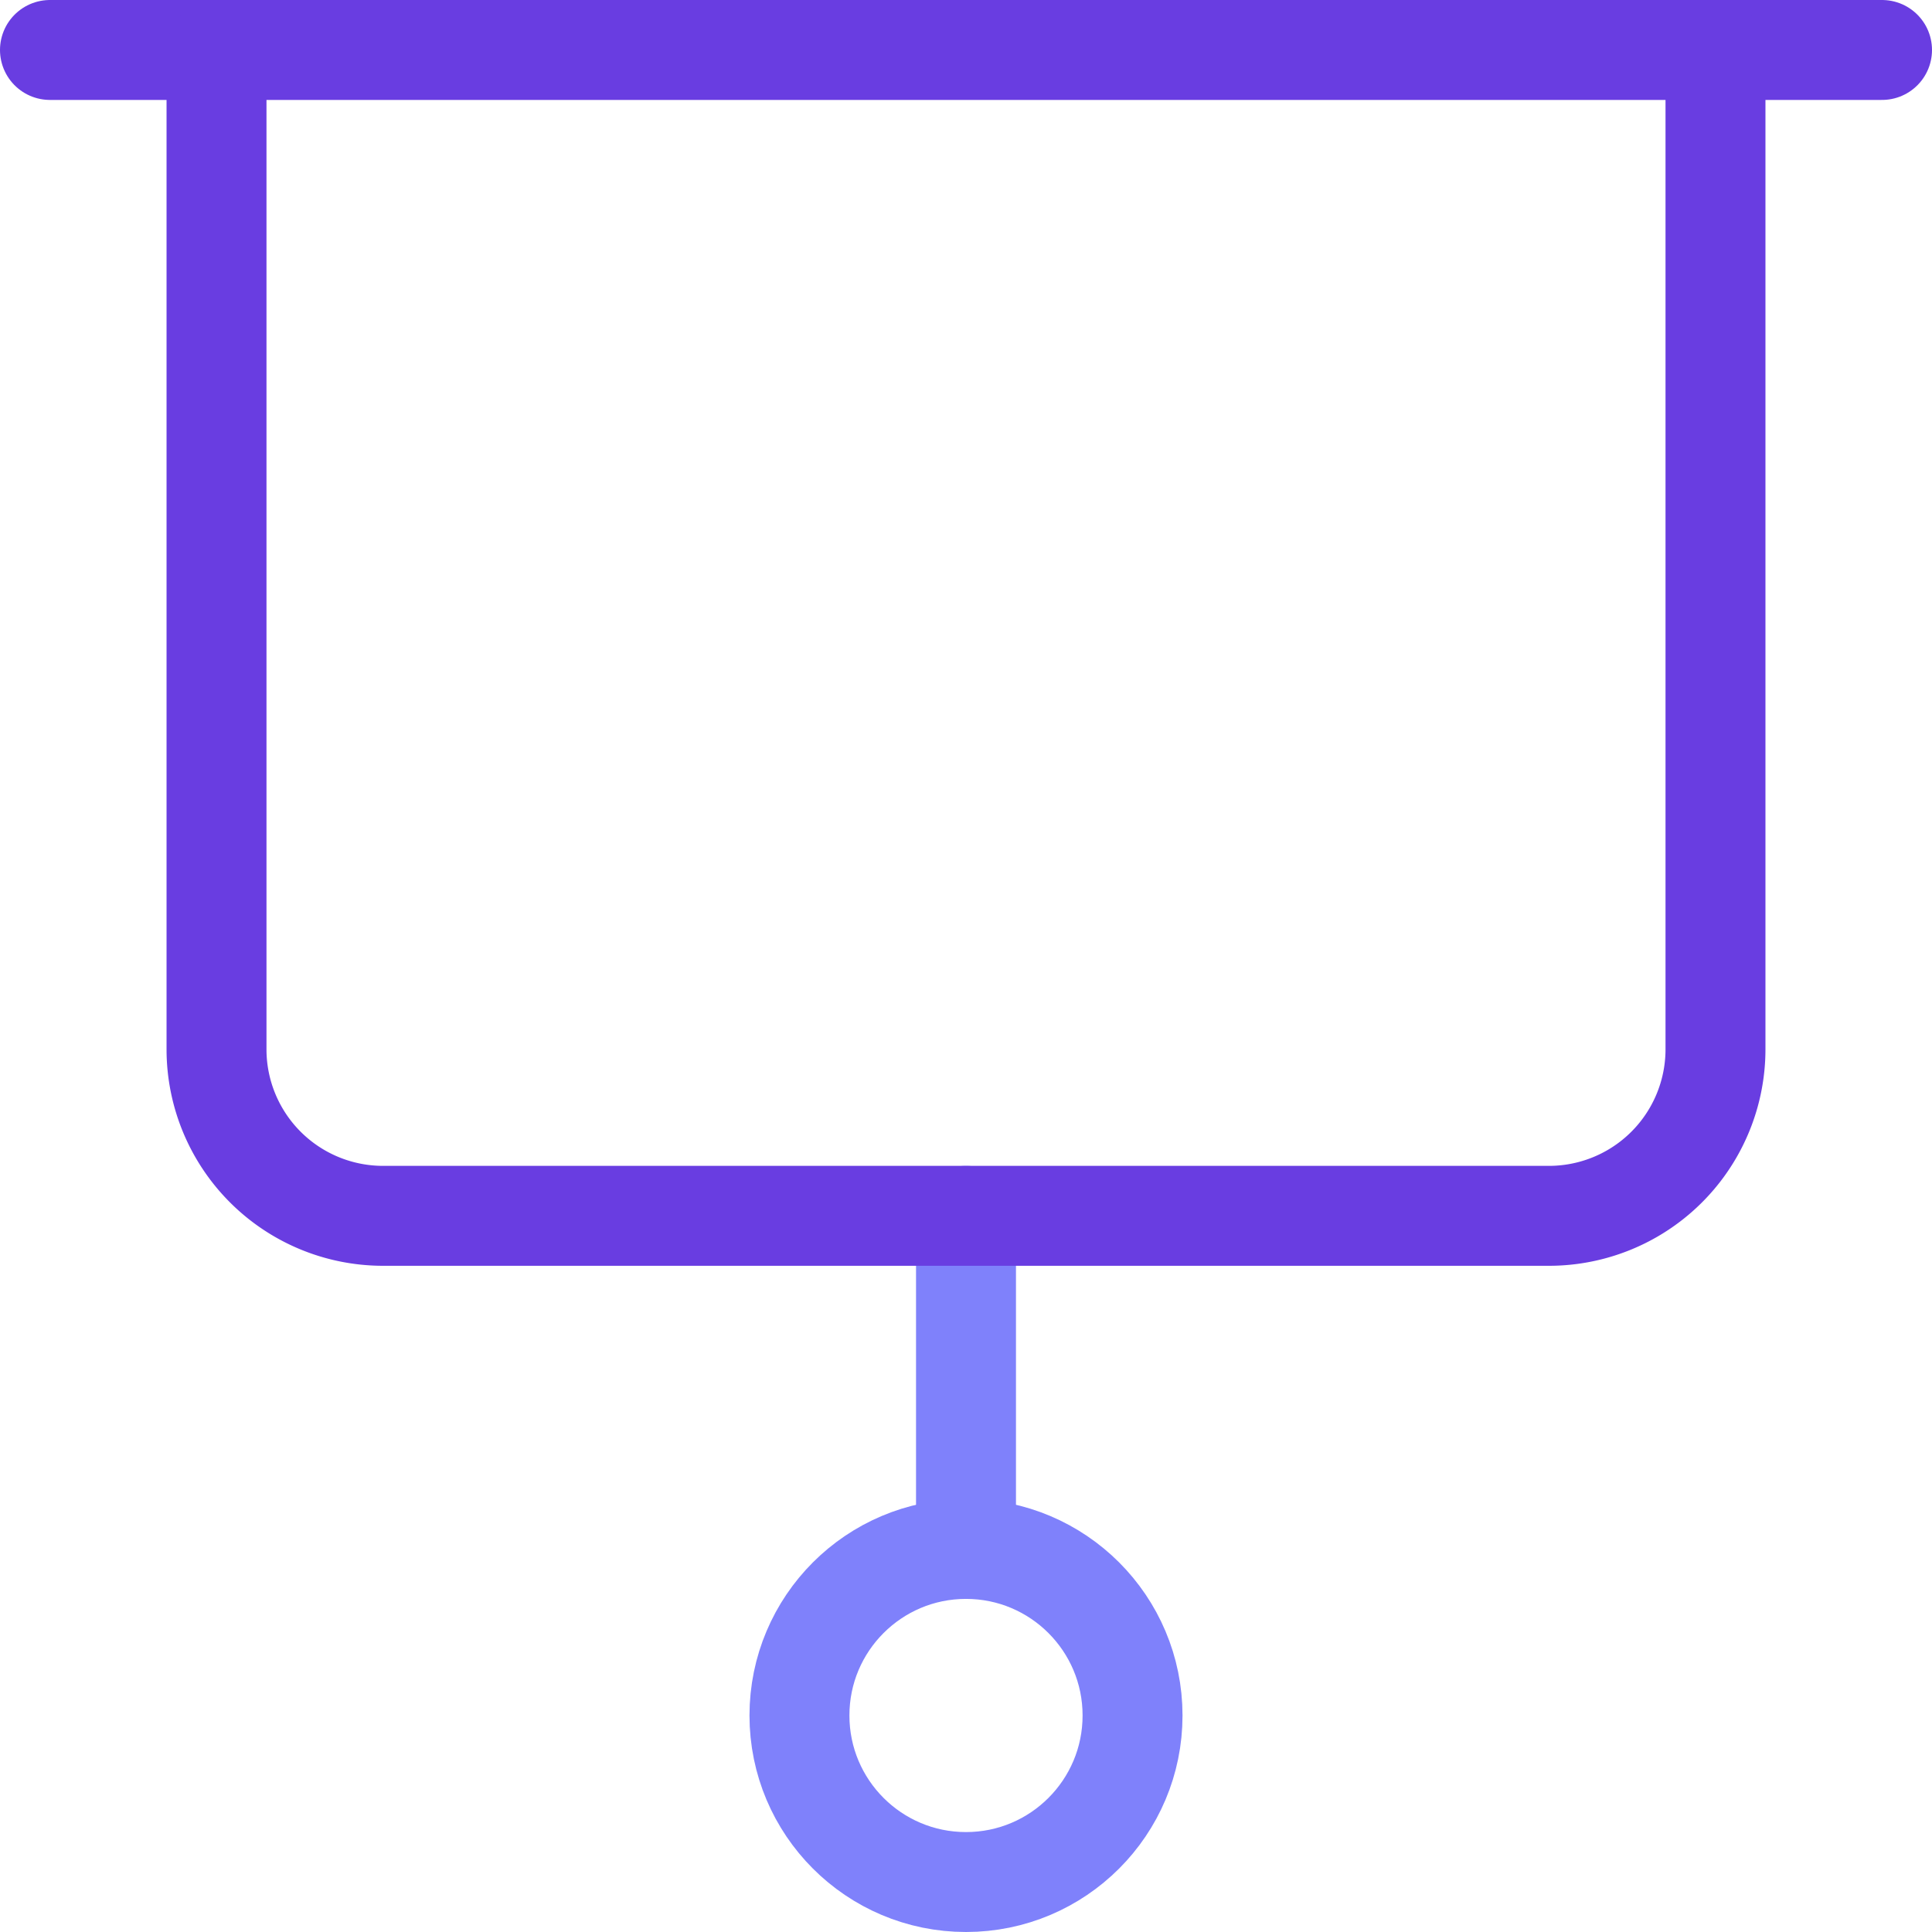
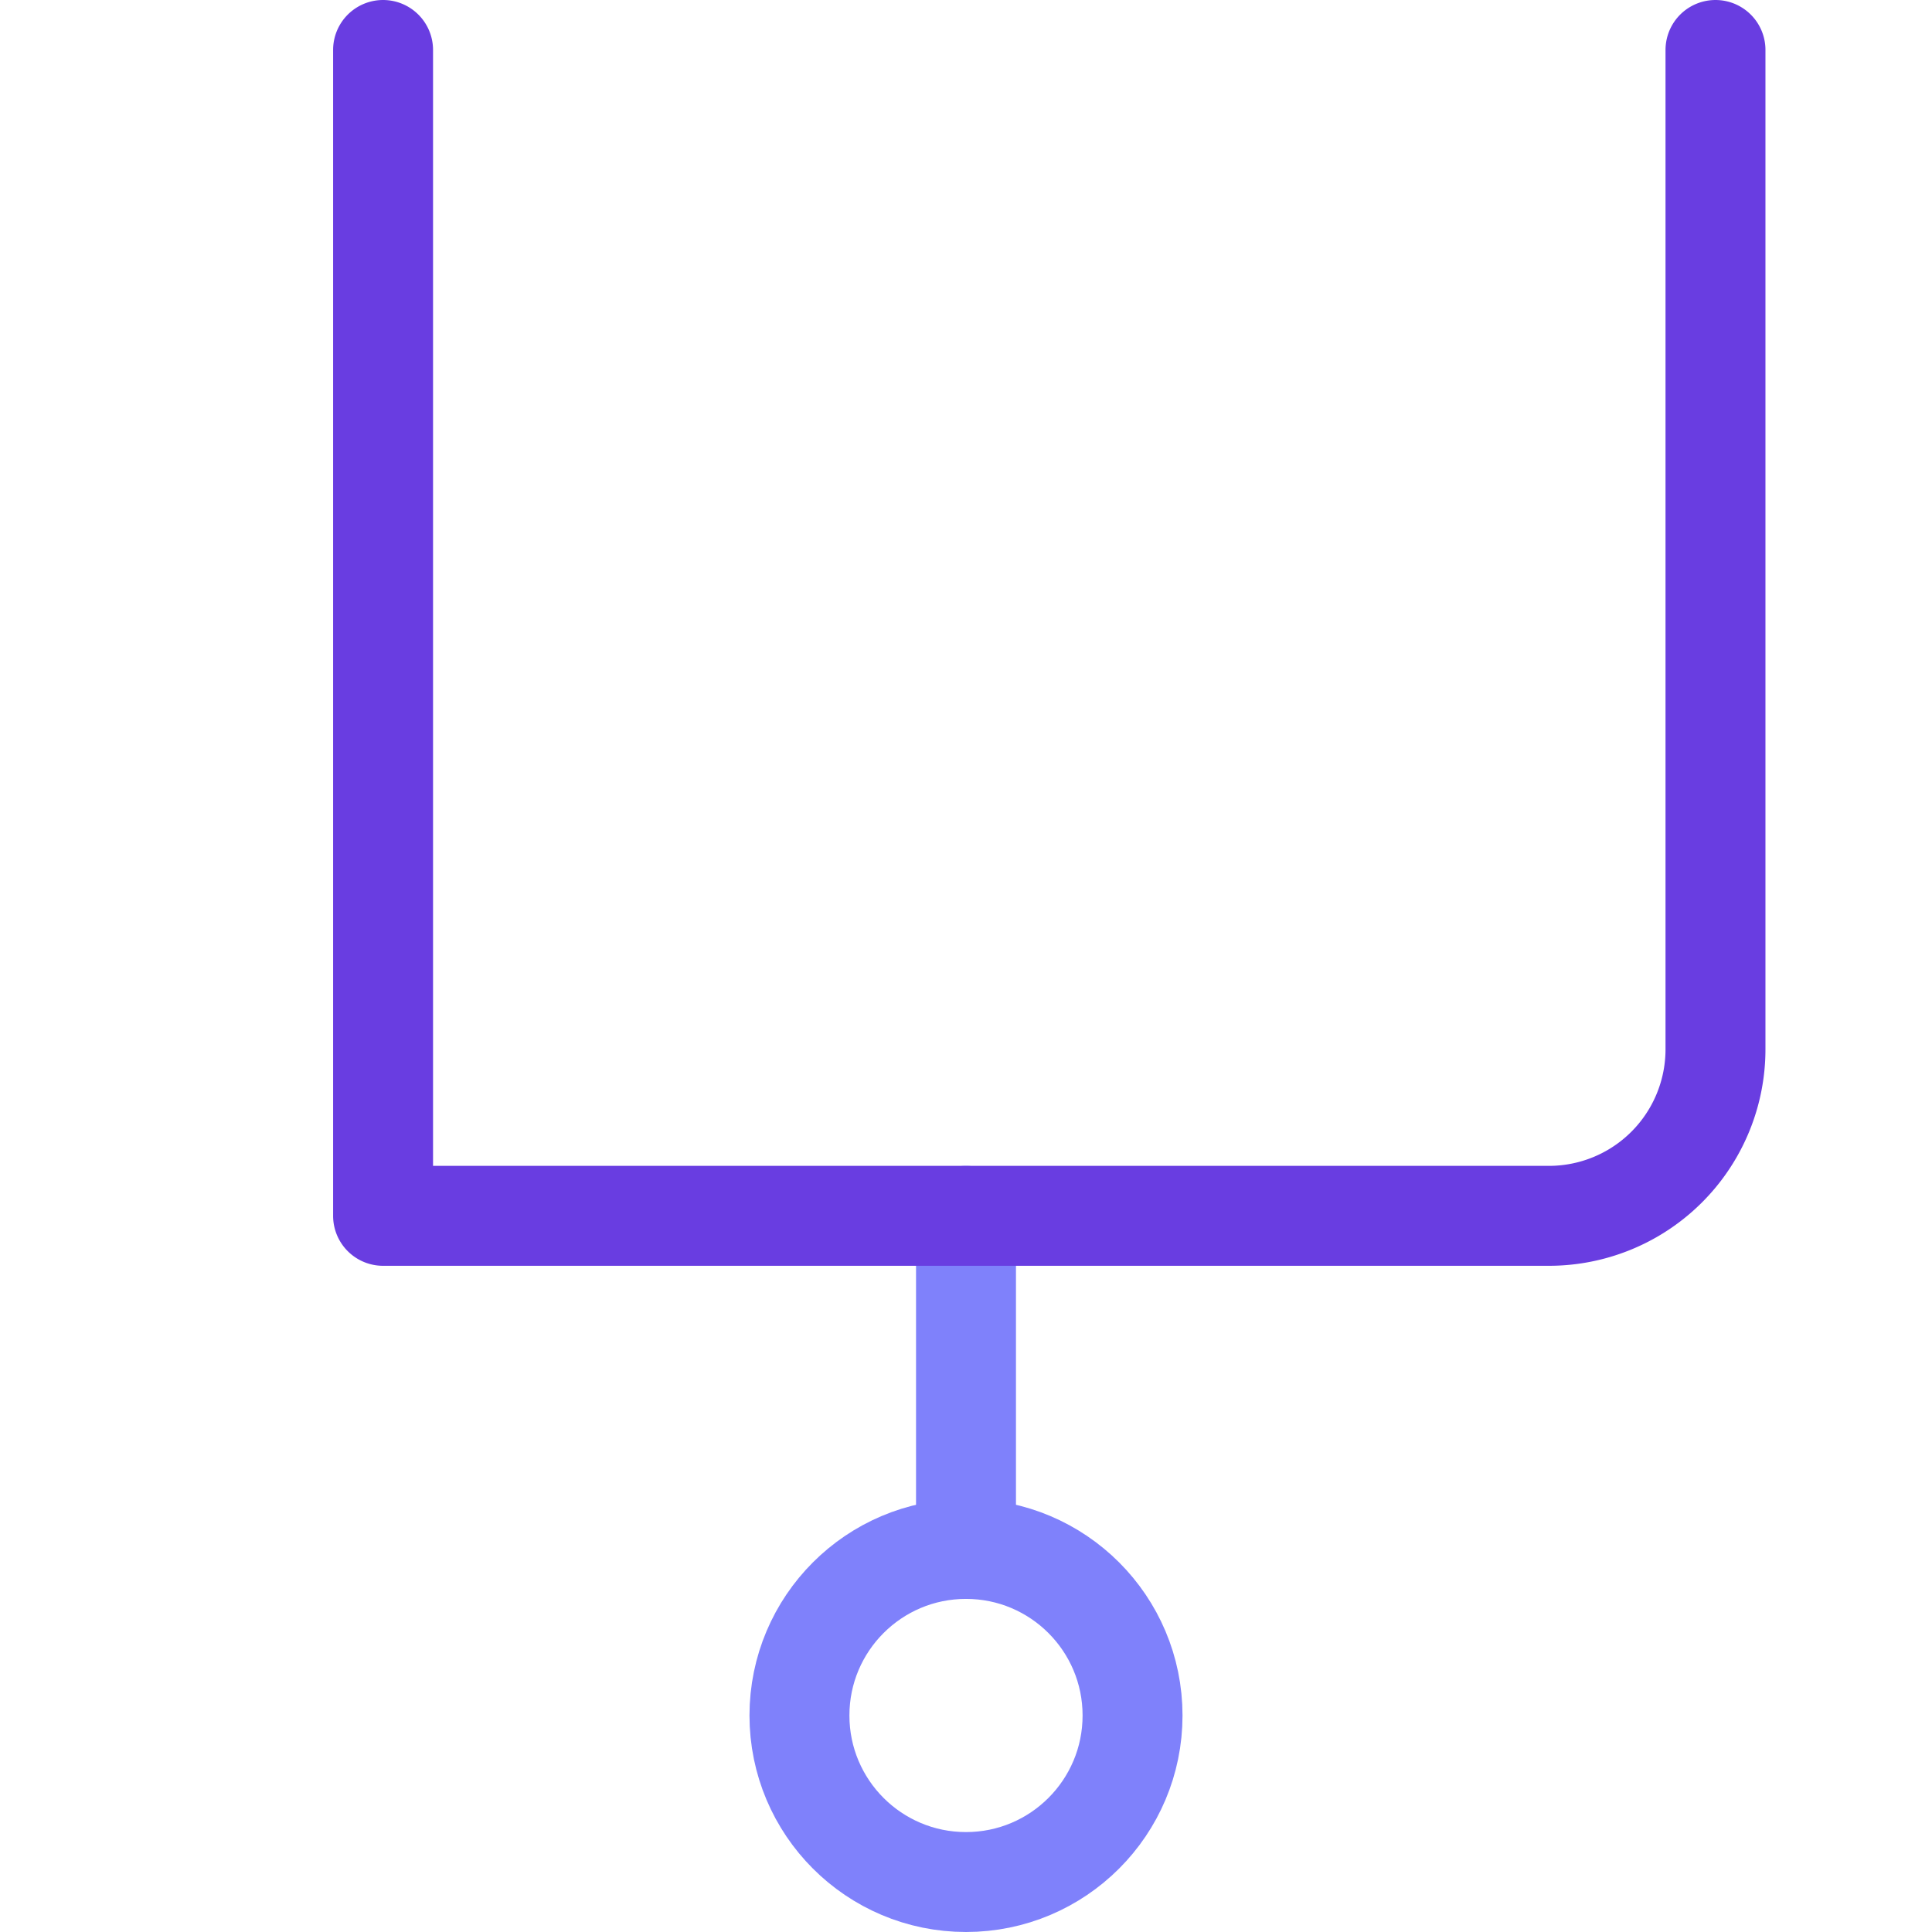
<svg xmlns="http://www.w3.org/2000/svg" viewBox="0 0 23.2 23.2">
  <defs>
    <style>.cls-1,.cls-2{fill:none;stroke-linecap:round;stroke-linejoin:round;stroke-width:1.2px;}.cls-1{stroke:#7f81fb;}.cls-2{stroke:#693de1;}</style>
  </defs>
  <title>Asset 42</title>
  <g id="Layer_2" data-name="Layer 2">
    <g id="Layer_1-2" data-name="Layer 1">
      <circle class="cls-1" cx="11.6" cy="20.6" r="2" />
      <line class="cls-1" x1="11.6" y1="18.6" x2="11.6" y2="14.6" />
-       <line class="cls-2" x1="0.6" y1="0.6" x2="22.6" y2="0.6" />
-       <path class="cls-2" d="M20.6.6v12a2,2,0,0,1-2,2H4.6a2,2,0,0,1-2-2V.6" />
+       <path class="cls-2" d="M20.6.6v12a2,2,0,0,1-2,2H4.6V.6" />
    </g>
  </g>
</svg>